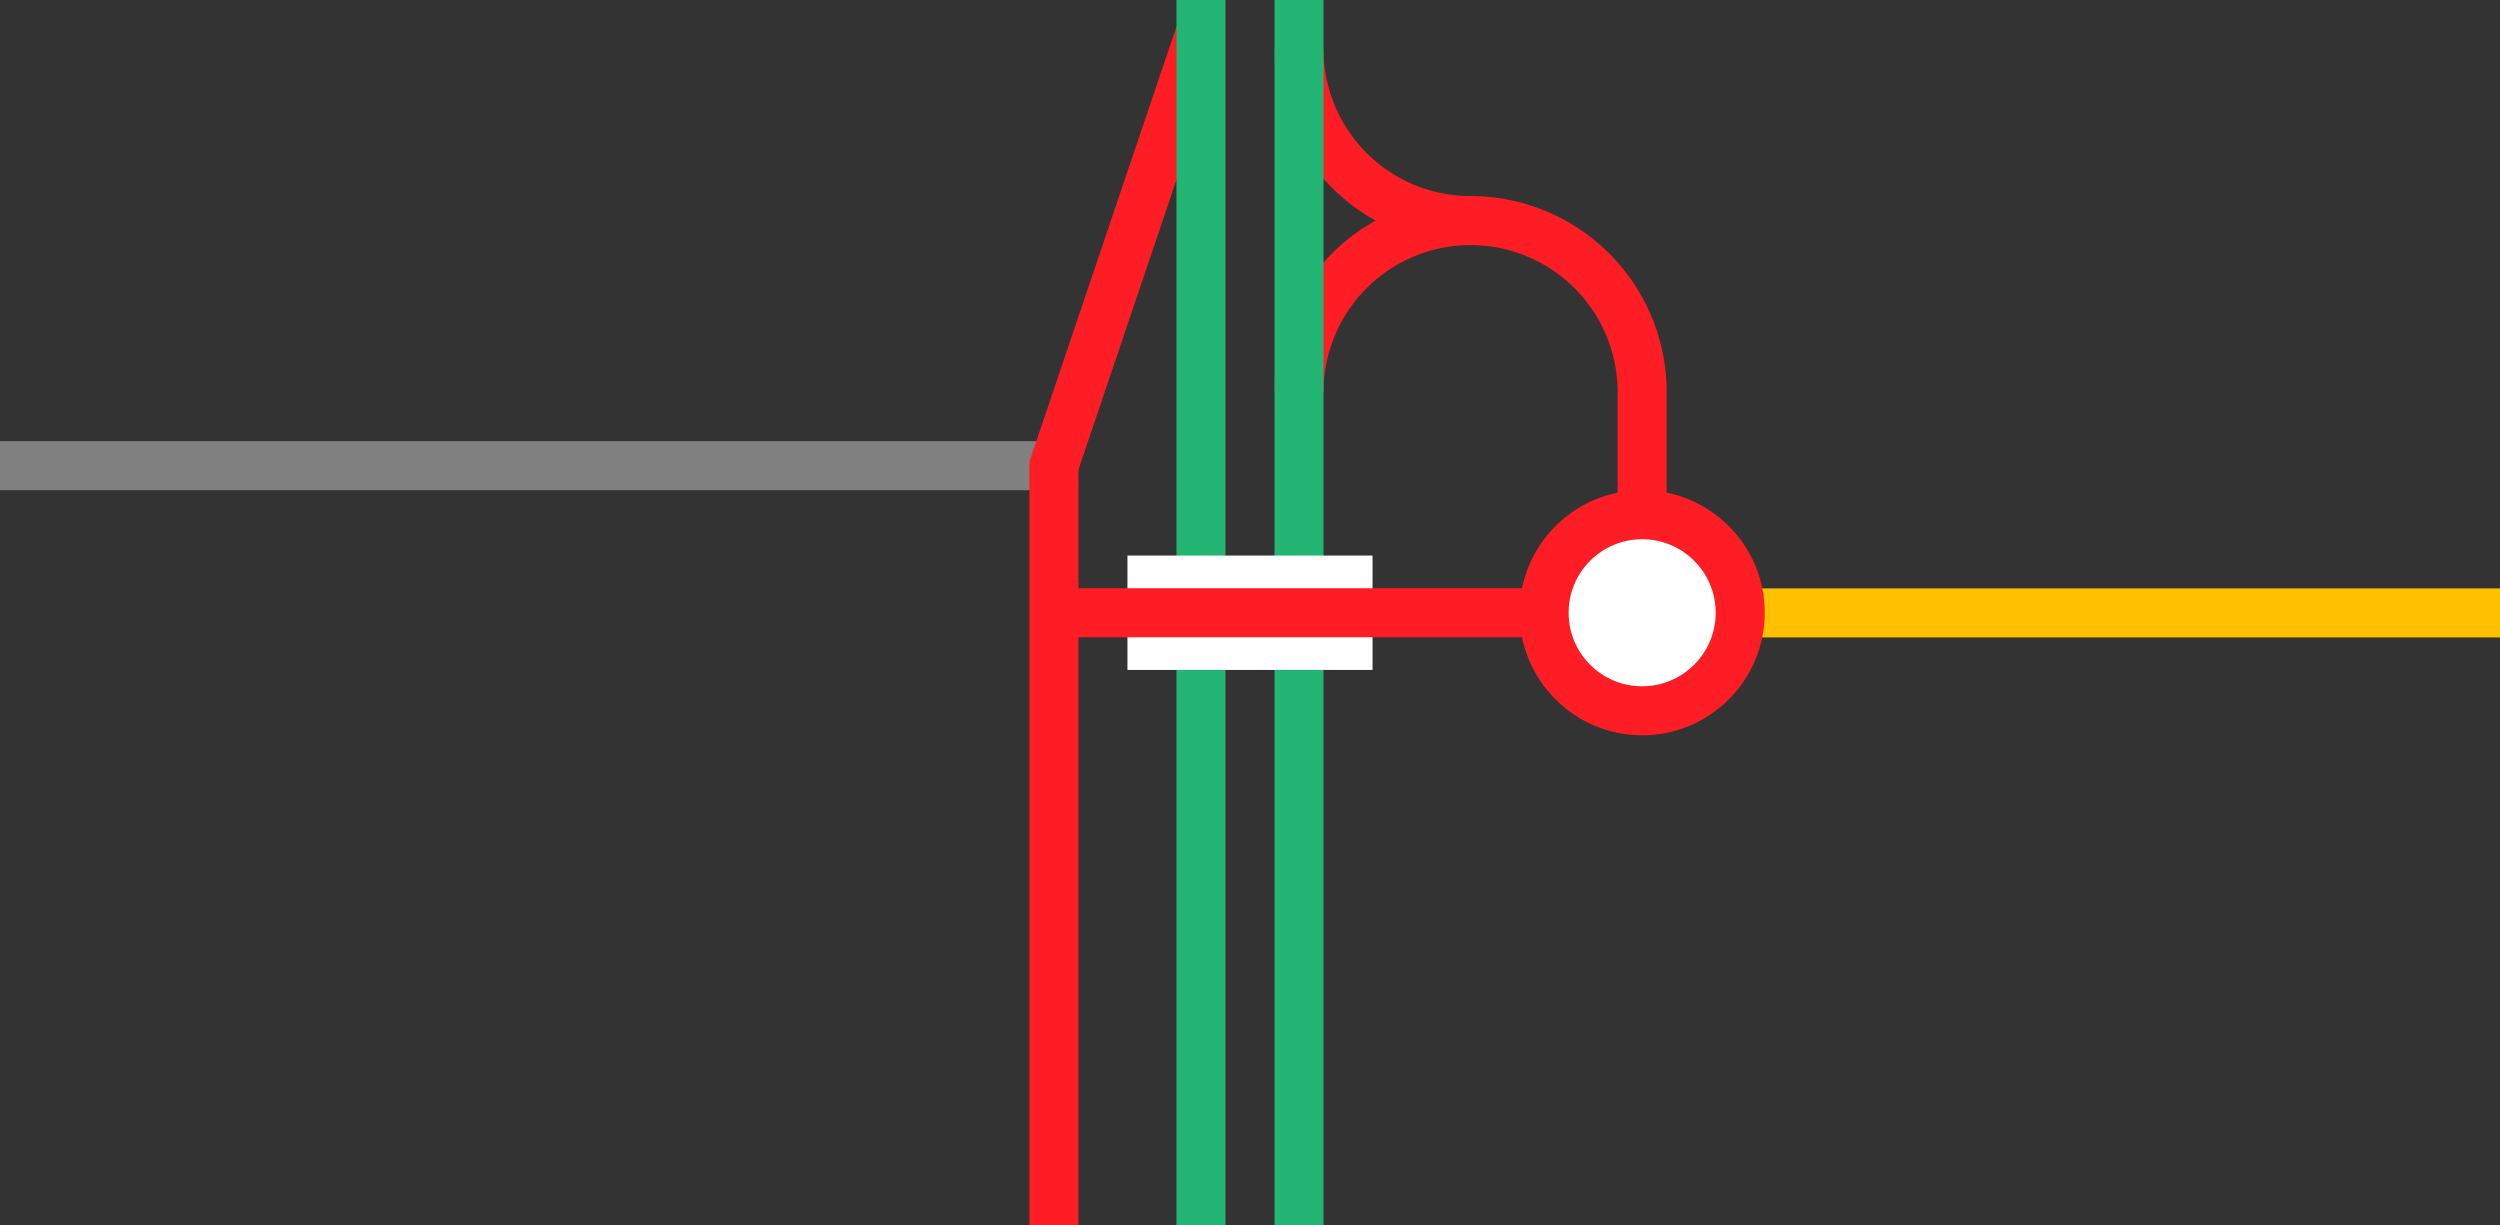
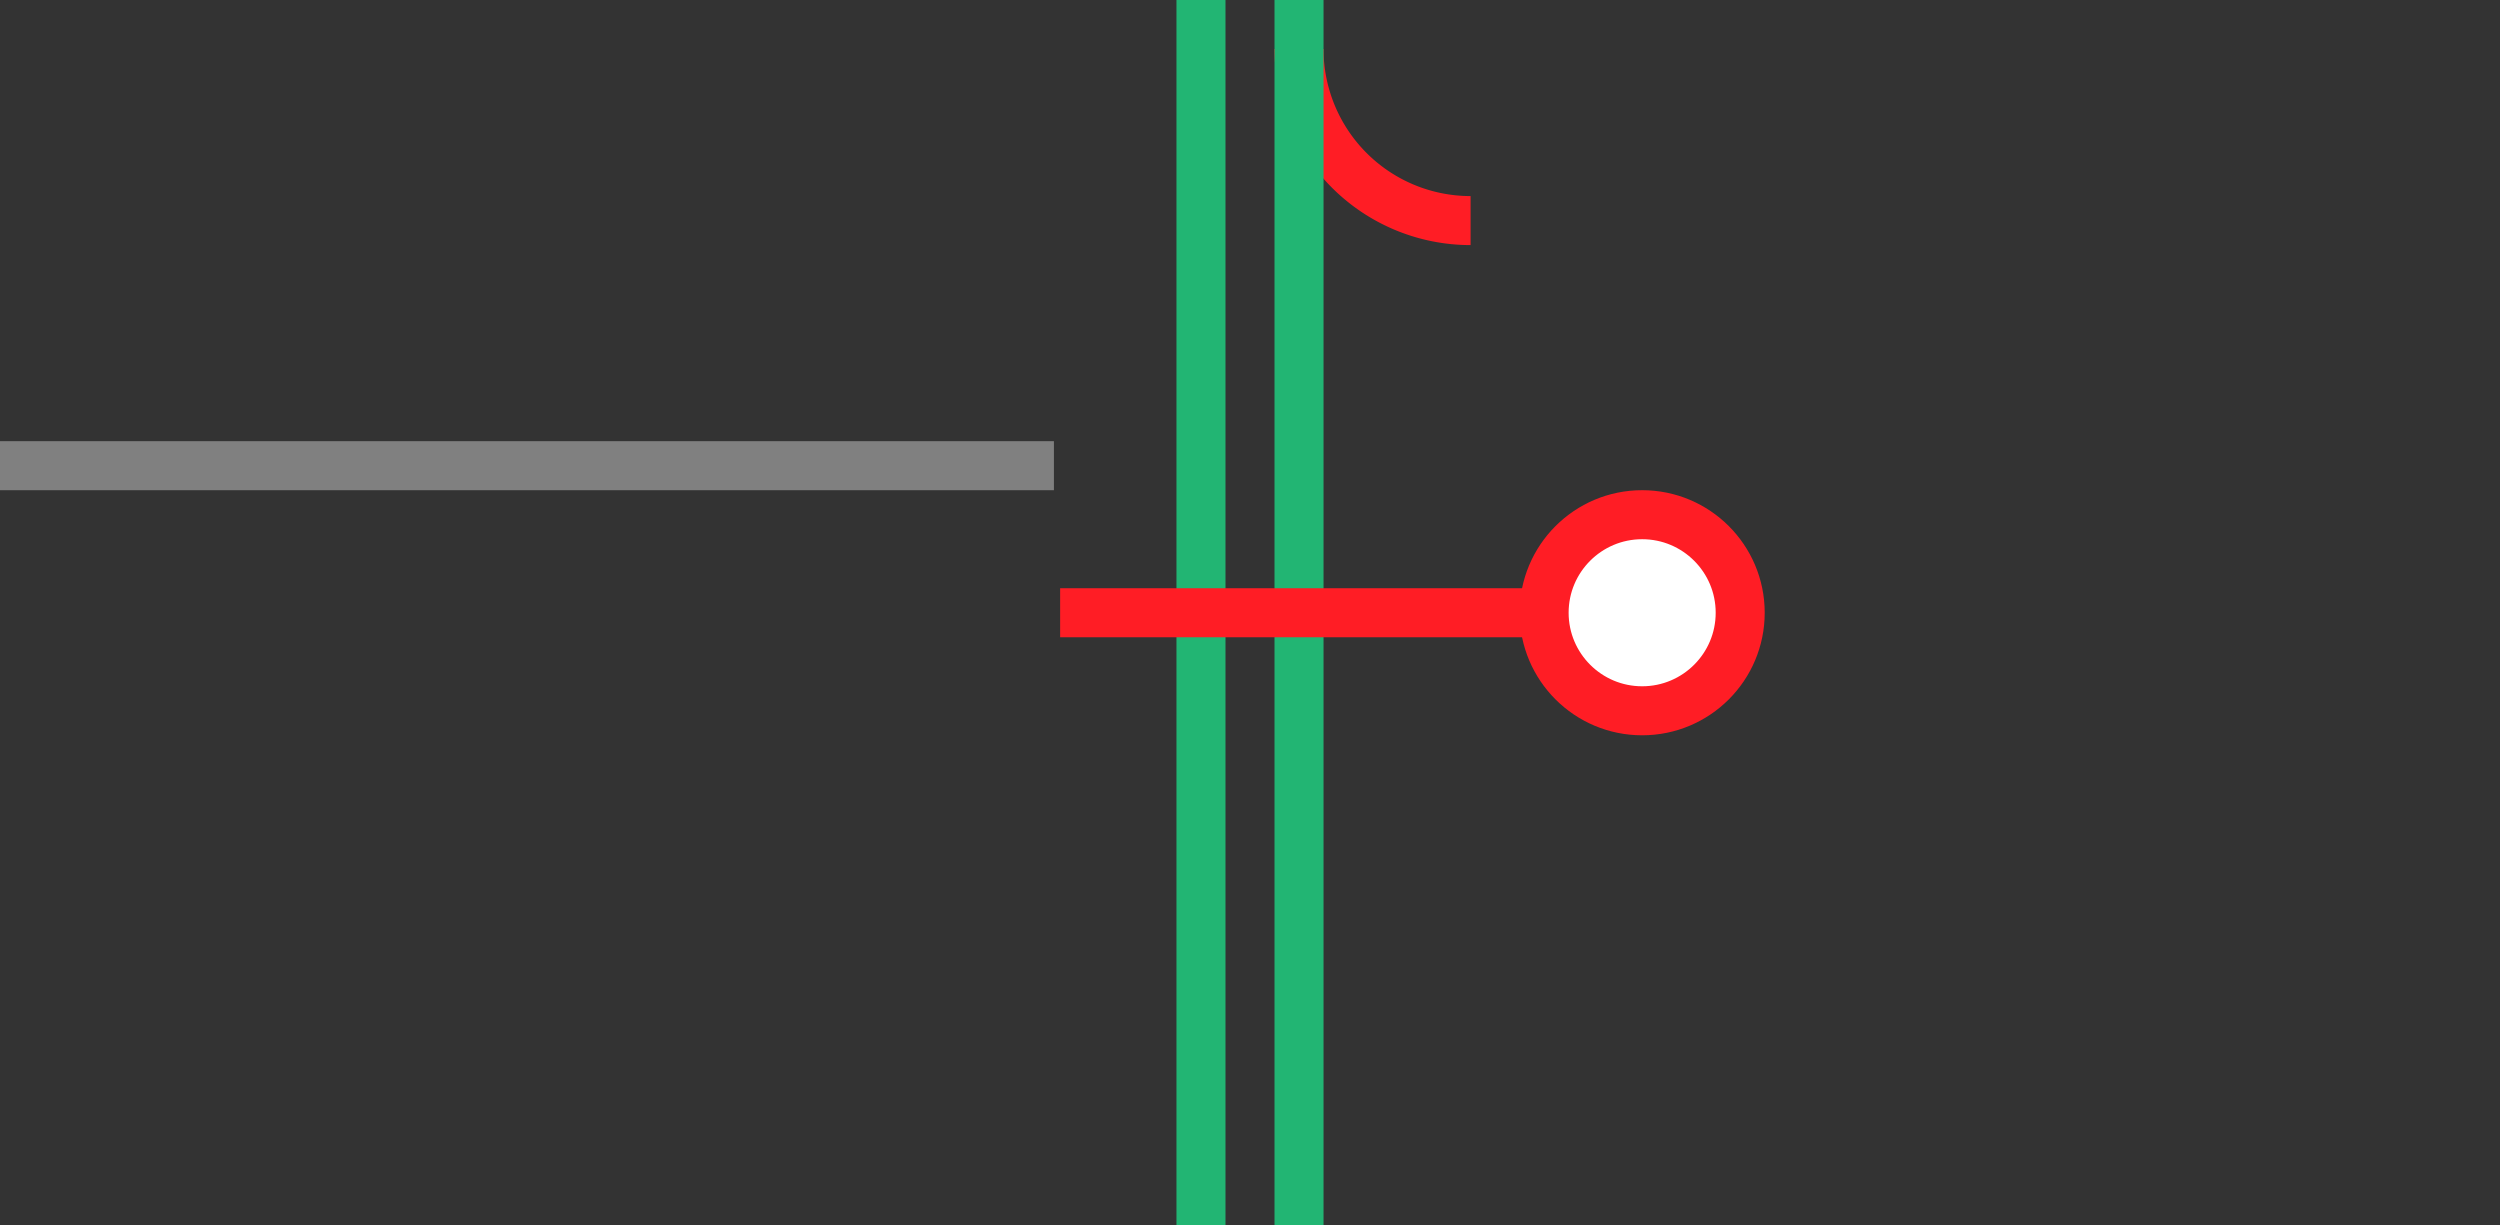
<svg xmlns="http://www.w3.org/2000/svg" viewBox="0 0 153 75">
  <rect x="0" y="0" width="153" height="75" fill="#333333" stroke="none" />
-   <path d="m79.5 24a10.5 10.5 0 0 1 21 0v12" fill="none" stroke="#ff1d25" stroke-miterlimit="10" stroke-width="3" />
  <path d="m90 13.5a10.5 10.5 0 0 1 -10.5-10.5" fill="none" stroke="#ff1d25" stroke-miterlimit="10" stroke-width="3" />
  <path d="m0 28.5h64.5" fill="#fff" stroke="#808080" stroke-miterlimit="10" stroke-width="3" />
  <g fill="none">
-     <path d="m73.5 1.88-9 26.62v46.5" stroke="#ff1d25" stroke-miterlimit="10" stroke-width="3" />
    <path d="m79.5 0v75" stroke="#22b573" stroke-miterlimit="10" stroke-width="3" />
    <path d="m73.5 0v75" stroke="#22b573" stroke-miterlimit="10" stroke-width="3" />
-     <path d="m0 35.97h3v3h-3z" />
    <path d="m150 35.95h3v3h-3z" />
-     <path d="m100.13 37.51h52.87" stroke="#ffc000" stroke-miterlimit="10" stroke-width="3" />
  </g>
-   <path d="m69 37.5h15" fill="#fff" stroke="#fff" stroke-miterlimit="10" stroke-width="7" />
  <path d="m64.88 37.5h35.62" fill="#fff" stroke="#ff1d25" stroke-miterlimit="10" stroke-width="3" />
  <circle cx="100.5" cy="37.5" fill="#fff" r="6" stroke="#ff1d25" stroke-miterlimit="10" stroke-width="3" />
</svg>